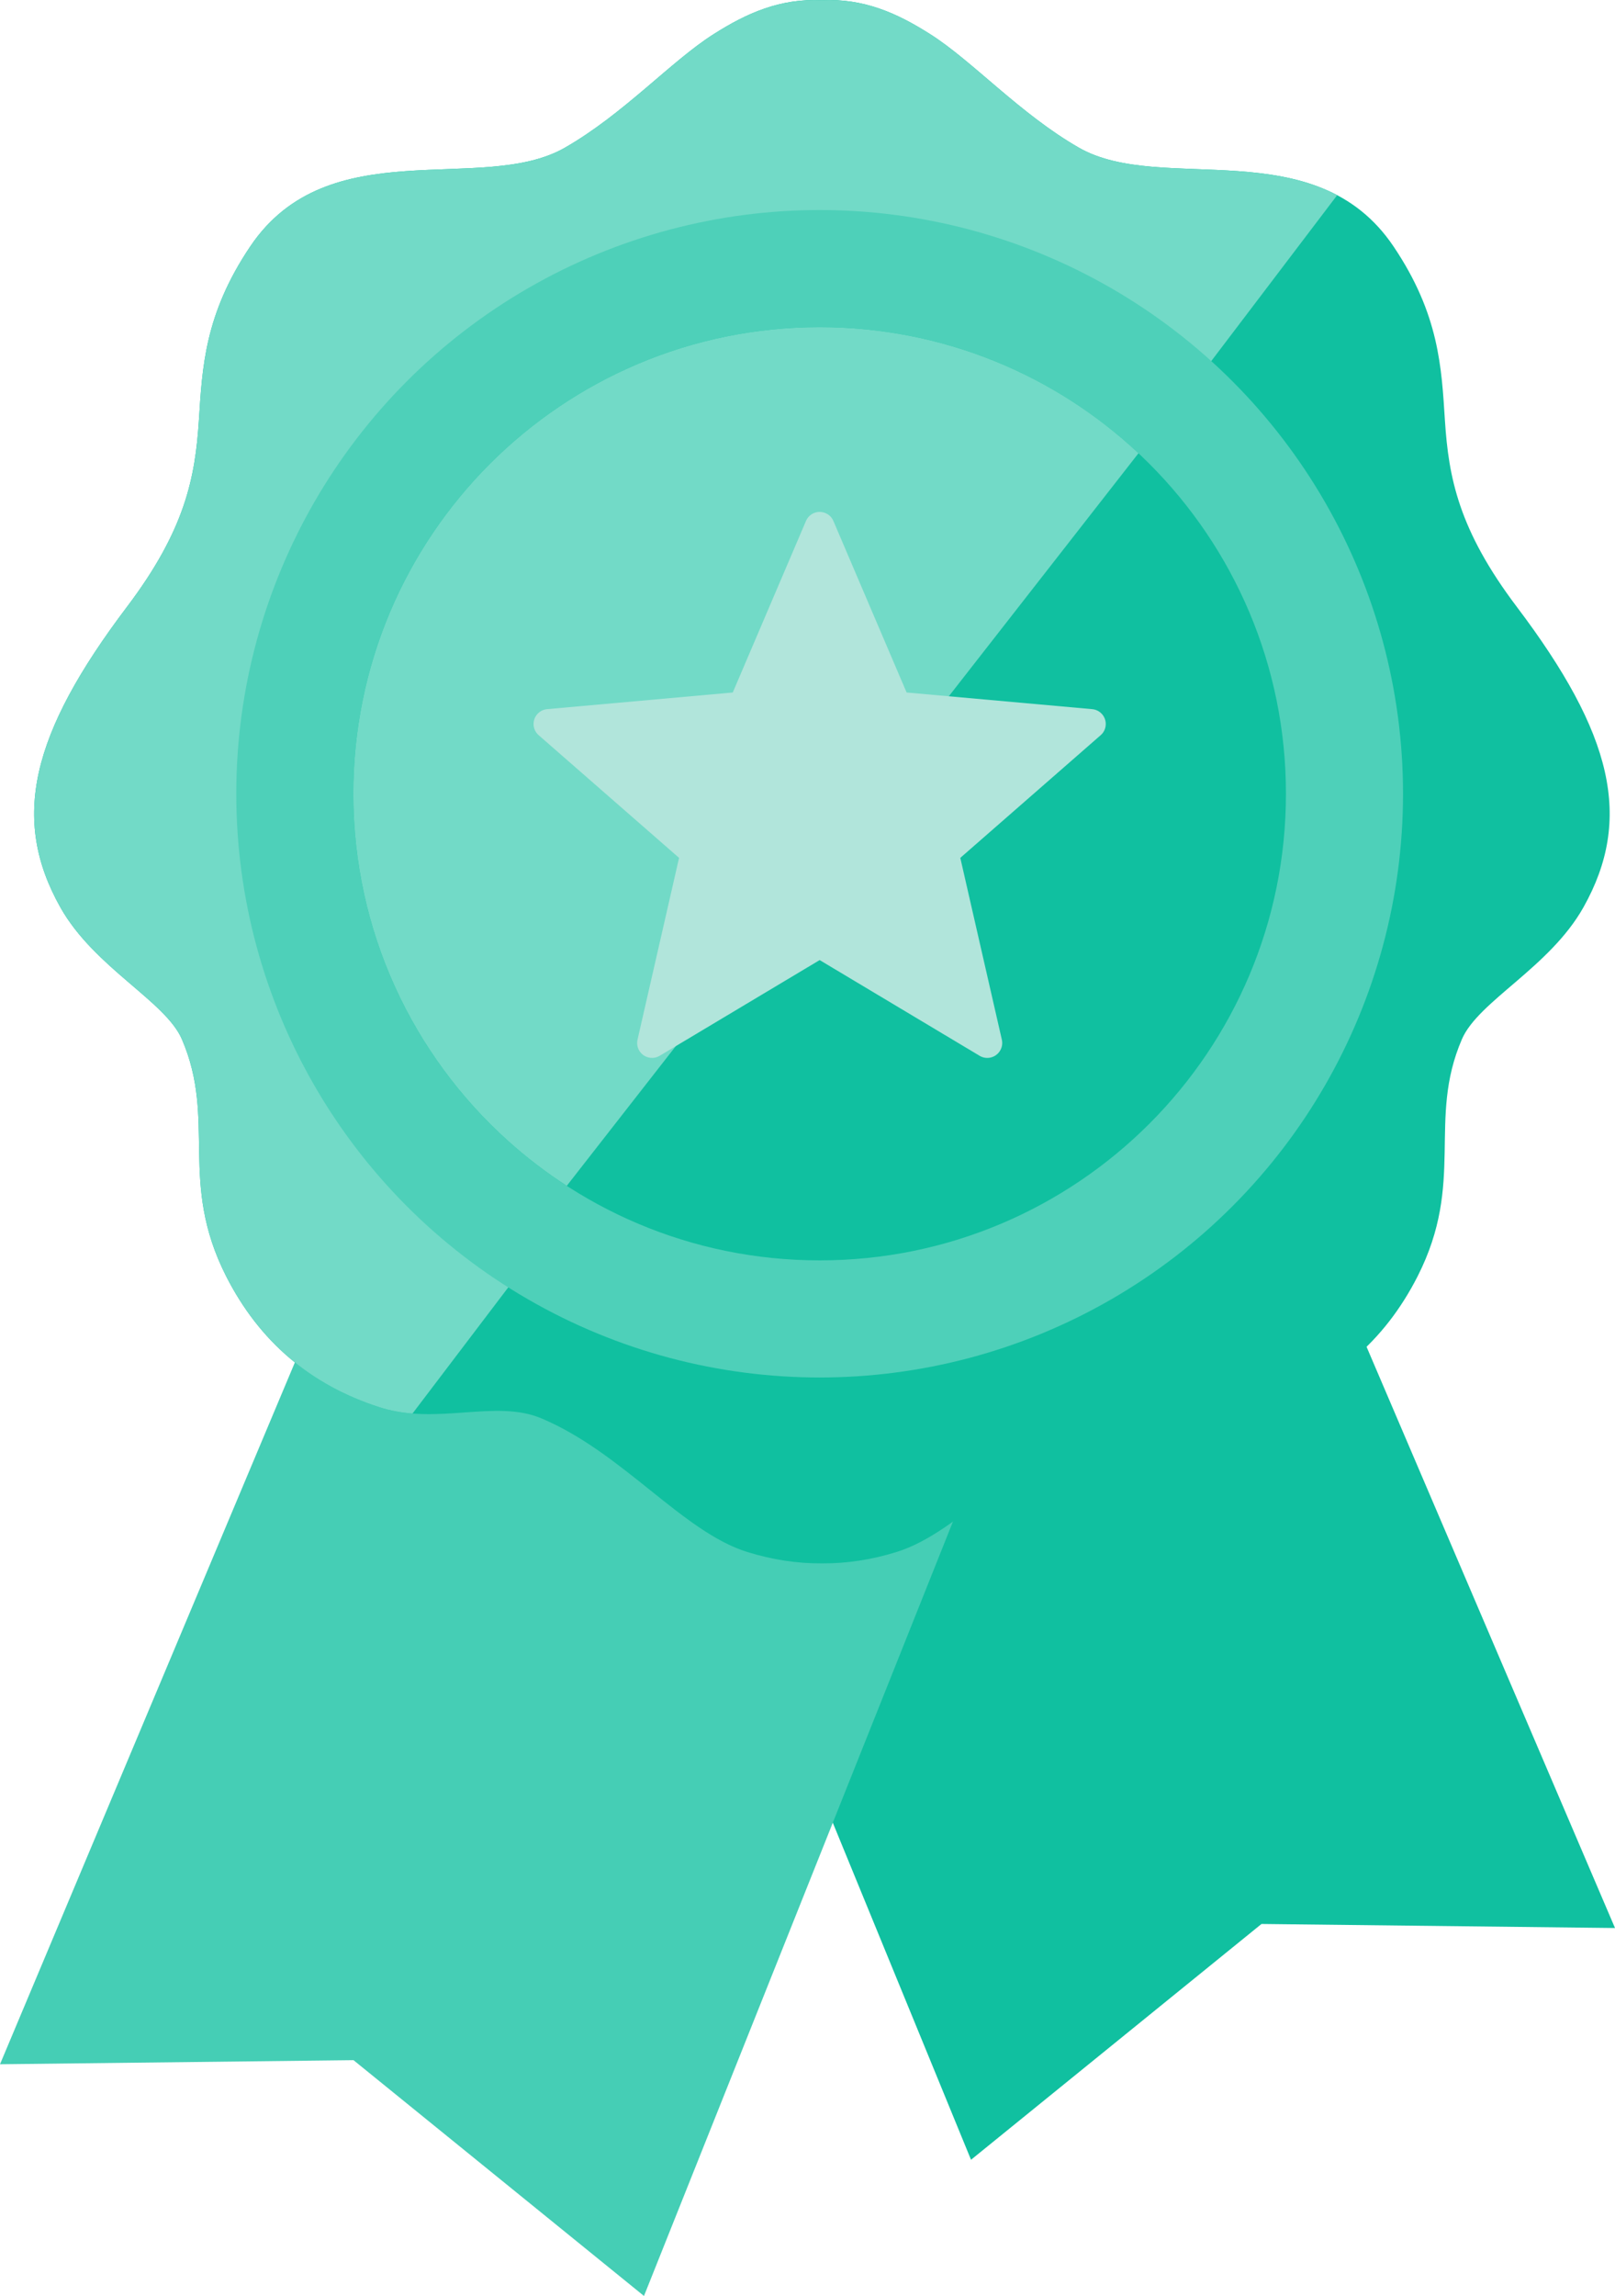
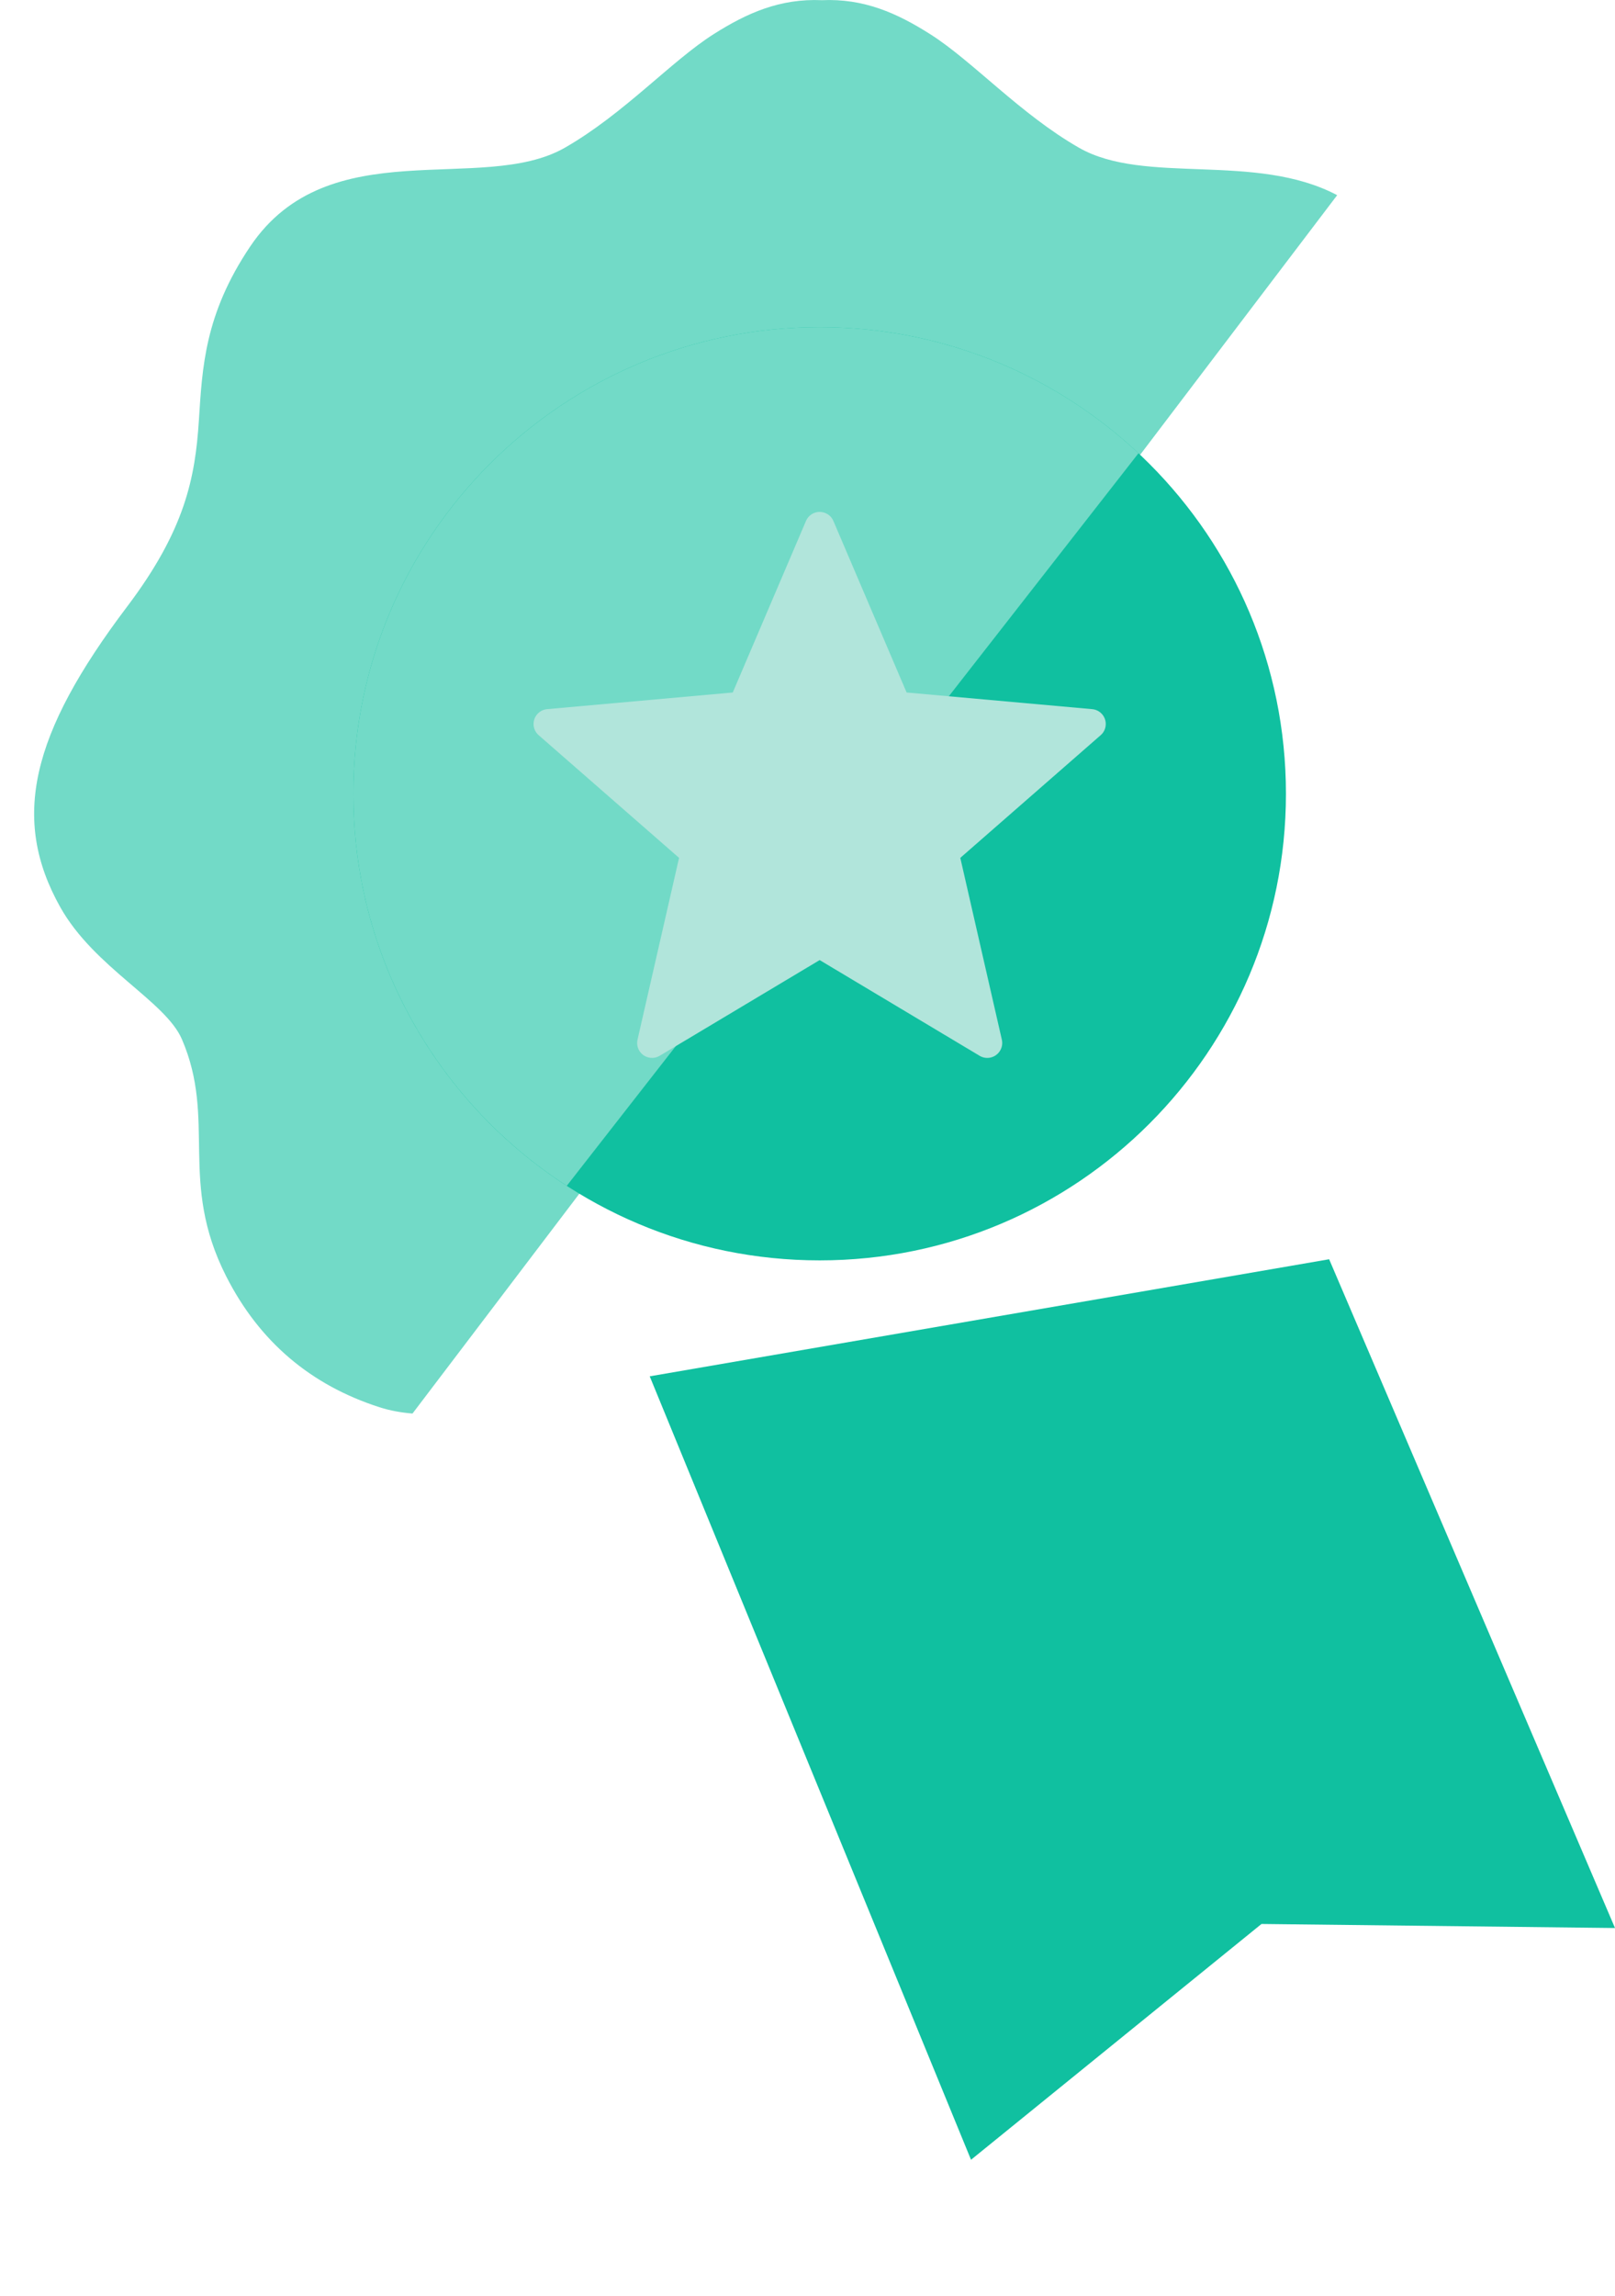
<svg xmlns="http://www.w3.org/2000/svg" id="Layer_2" data-name="Layer 2" viewBox="0 0 360 511.48">
  <defs>
    <style>
      .cls-1 {
        fill: #72dac7;
      }

      .cls-1, .cls-2, .cls-3, .cls-4, .cls-5 {
        stroke-width: 0px;
      }

      .cls-1, .cls-2, .cls-5 {
        fill-rule: evenodd;
      }

      .cls-2 {
        fill: #45ceb5;
      }

      .cls-3 {
        fill: #4ed0b9;
      }

      .cls-4 {
        fill: #b1e5db;
      }

      .cls-5 {
        fill: #10c0a0;
      }
    </style>
  </defs>
  <g id="Layer_1-2" data-name="Layer 1" image-rendering="optimizeQuality" shape-rendering="geometricPrecision" text-rendering="geometricPrecision">
    <g id="Layer_1-3" data-name="Layer_1">
      <polygon class="cls-5" points="144.83 306.61 296.28 280.53 360 429.51 281.2 428.61 216.45 481.14 144.83 306.61" />
-       <polygon class="cls-2" points="231.94 290.08 69.57 294.38 0 459.86 78.8 458.95 143.55 511.48 231.94 290.08" />
-       <path class="cls-5" d="m183.21.03c9.35-.4,16.72,2.86,24.15,7.59,9.44,5.98,20.06,17.8,33.17,25.3,18.45,10.54,52.61-4,70.11,21.99,10.21,15.16,10.69,27.04,11.45,38.78.82,12.67,3.04,24.32,16,41.47,21.47,28.38,25.94,47.27,14.88,66.96-7.54,13.42-23.41,20.88-27.09,29.38-7.81,18.09.83,31.72-9.87,52.81-7.43,14.62-18.89,24.26-34.16,29.18-12.88,4.14-25.8-1.85-36.1,2.48-18.12,7.61-31.48,25.3-45.89,29.77-5.57,1.73-11.11,2.58-16.65,2.54-5.53.04-11.08-.81-16.64-2.54-14.42-4.47-27.78-22.16-45.9-29.77-10.3-4.33-23.22,1.66-36.1-2.48-15.26-4.92-26.73-14.56-34.16-29.18-10.7-21.09-2.06-34.72-9.87-52.81-3.68-8.5-19.55-15.96-27.09-29.38-11.06-19.69-6.58-38.58,14.88-66.96,12.96-17.15,15.18-28.8,16-41.47.76-11.74,1.24-23.62,11.45-38.78,17.5-25.99,51.66-11.45,70.11-21.99,13.12-7.5,23.73-19.32,33.17-25.3,7.44-4.73,14.81-7.99,24.15-7.59h0Z" />
      <path class="cls-1" d="m183.21.04c9.35-.41,16.71,2.86,24.15,7.58,9.44,5.98,20.06,17.8,33.17,25.3,14.67,8.38,39.28.91,57.54,10.56L91.95,314.9c-2.45-.2-4.92-.62-7.38-1.41-15.27-4.92-26.73-14.55-34.16-29.18-10.7-21.09-2.06-34.72-9.87-52.81-3.68-8.5-19.55-15.96-27.09-29.38-11.06-19.69-6.58-38.58,14.87-66.96,12.97-17.14,15.19-28.8,16.01-41.47.76-11.74,1.24-23.62,11.44-38.78,17.51-26,51.68-11.45,70.12-21.99,13.12-7.5,23.74-19.32,33.17-25.3,7.44-4.72,14.81-7.99,24.15-7.58h0Z" />
-       <circle class="cls-3" cx="182.71" cy="176.83" r="130.04" />
      <path class="cls-5" d="m182.71,72.88c57.41,0,103.94,46.54,103.94,103.95s-46.53,103.95-103.94,103.95-103.95-46.54-103.95-103.95,46.54-103.95,103.95-103.95h0Z" />
      <path class="cls-1" d="m182.71,72.88c27.48,0,52.49,10.67,71.07,28.09l-127.44,163.2c-4.62-2.98-8.99-6.33-13.07-9.99-21.18-19.02-34.51-46.63-34.51-77.35,0-57.41,46.54-103.95,103.95-103.95h0Z" />
      <path class="cls-4" d="m185.78,116.08l16.31,38.19,41.36,3.71c1.83.16,3.18,1.77,3.02,3.59-.07.89-.49,1.67-1.12,2.21h0l-31.29,27.33,9.26,40.5c.41,1.79-.71,3.57-2.5,3.98-.92.21-1.83.02-2.56-.45l-35.55-21.26-35.66,21.32c-1.57.94-3.61.43-4.55-1.14-.46-.77-.57-1.64-.39-2.45h0l9.26-40.5-31.3-27.33c-1.38-1.2-1.52-3.3-.31-4.68.61-.7,1.46-1.08,2.32-1.13l41.26-3.7,16.32-38.21c.72-1.69,2.67-2.47,4.35-1.75.84.35,1.45,1,1.77,1.77h0Z" />
    </g>
  </g>
</svg>